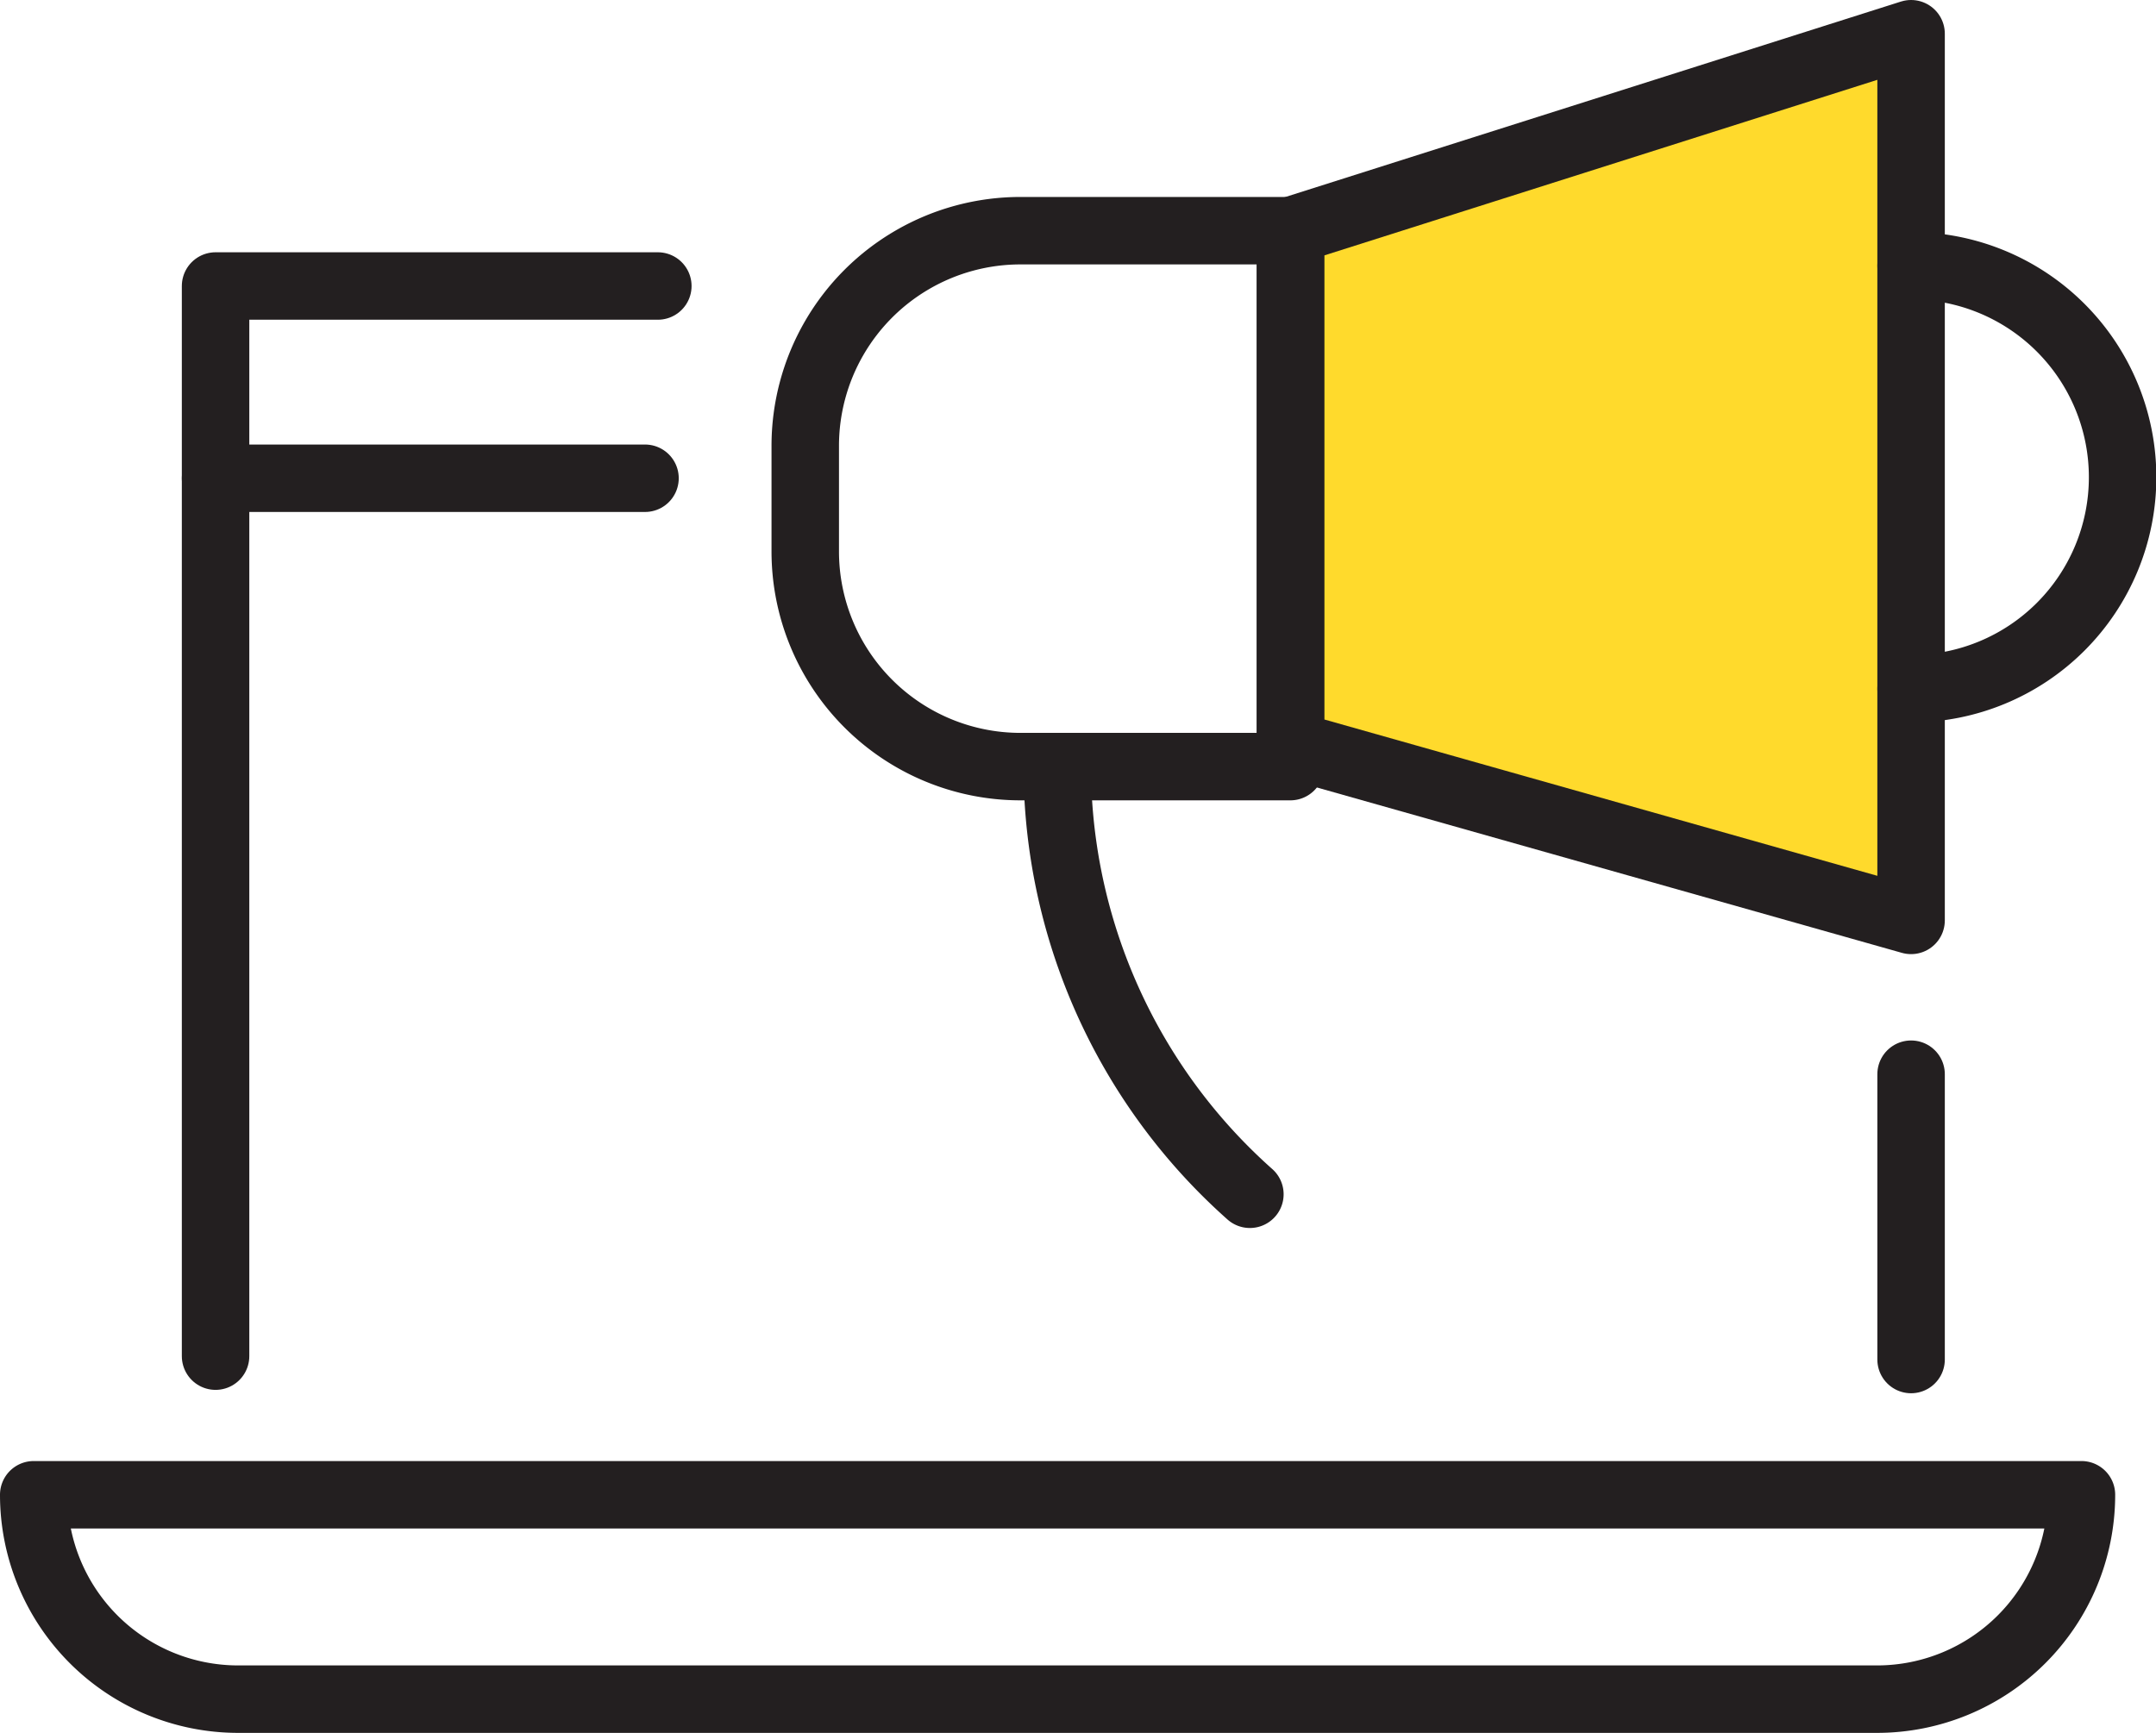
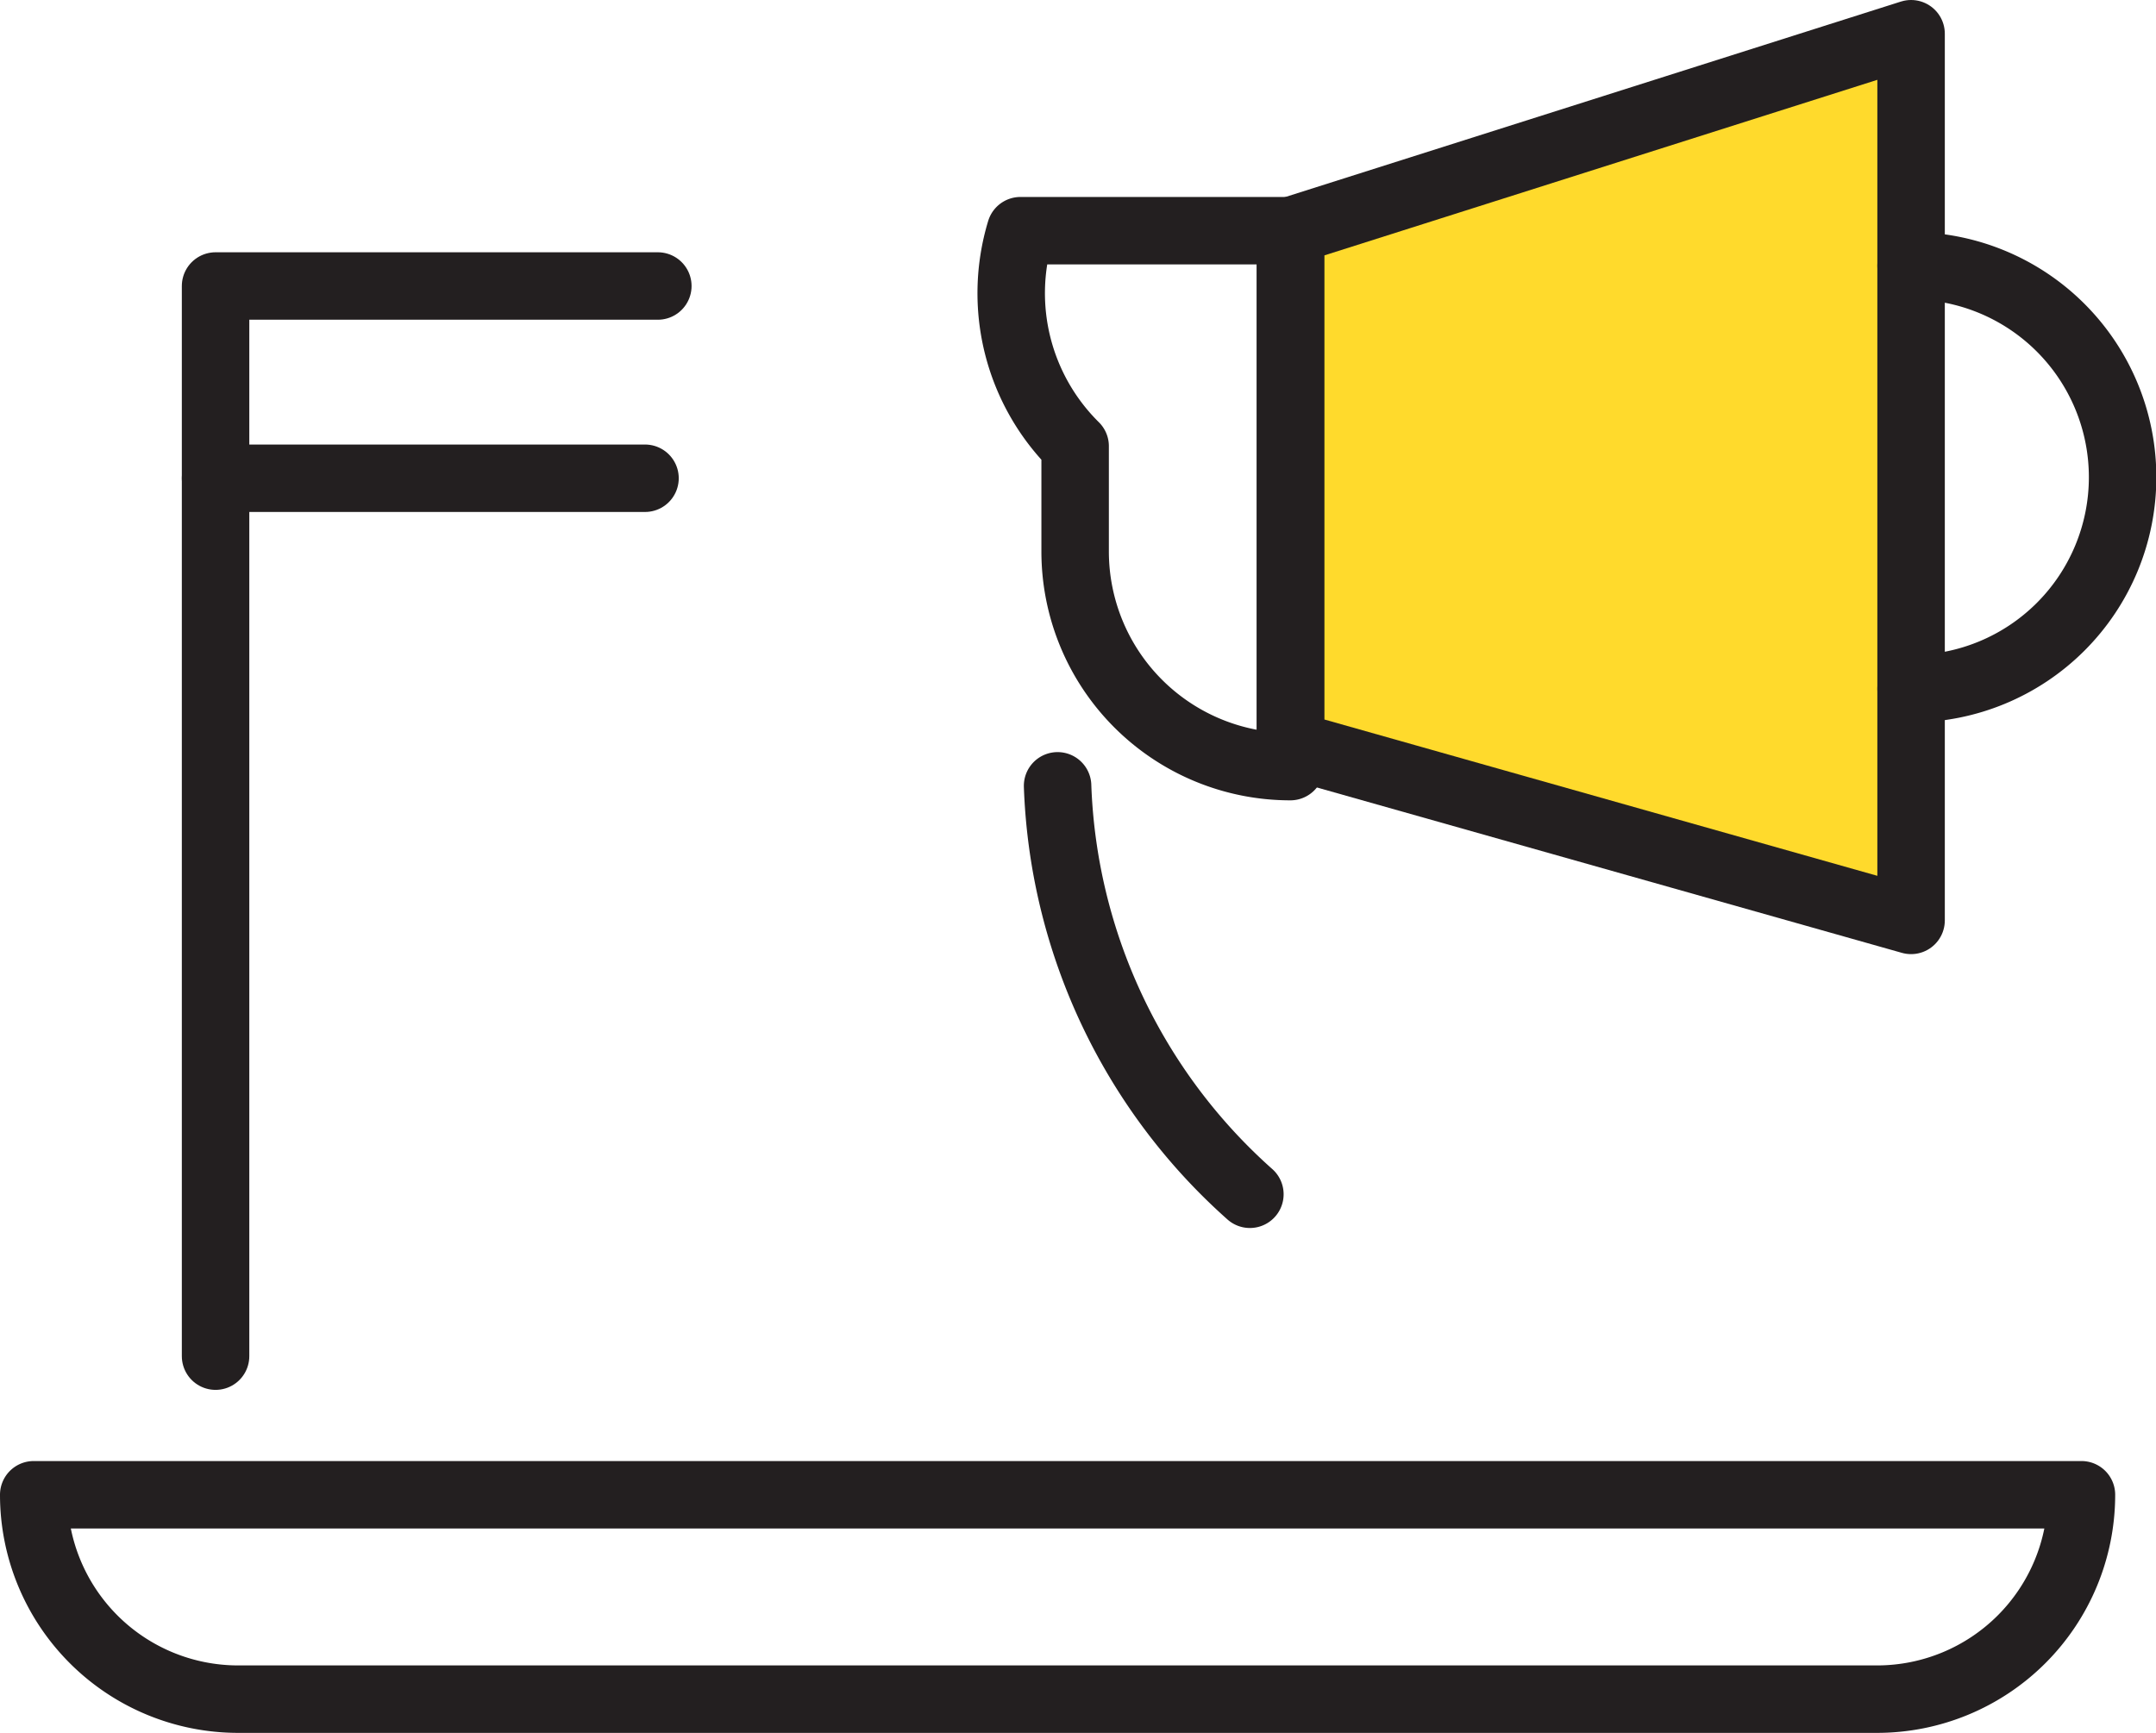
<svg xmlns="http://www.w3.org/2000/svg" id="Layer_1" data-name="Layer 1" width="63.91" height="51.38" viewBox="0 0 63.91 51.38">
  <defs>
    <style>.cls-1{fill:none;}.cls-1,.cls-2{stroke:#231f20;stroke-linecap:round;stroke-linejoin:round;stroke-width:2px;}.cls-2{fill:#ffda2c;}</style>
  </defs>
-   <line class="cls-1" x1="56.65" y1="31.85" x2="56.65" y2="40.31" />
  <polyline class="cls-1" points="6.39 40.21 6.39 8.48 19.5 8.48" />
  <line class="cls-1" x1="19.12" y1="14.18" x2="6.39" y2="14.18" />
-   <path class="cls-1" d="M30.25,6.84h8a0,0,0,0,1,0,0V22.73a0,0,0,0,1,0,0h-8a6.38,6.38,0,0,1-6.38-6.38V13.23A6.38,6.38,0,0,1,30.25,6.84Z" />
+   <path class="cls-1" d="M30.25,6.84h8a0,0,0,0,1,0,0V22.73a0,0,0,0,1,0,0a6.38,6.38,0,0,1-6.38-6.38V13.23A6.38,6.38,0,0,1,30.25,6.84Z" />
  <polygon class="cls-2" points="56.65 1 56.65 27.29 38.26 22.09 38.26 6.84 56.65 1" />
  <path class="cls-1" d="M56.65,7.88a6.27,6.27,0,0,1,0,12.54" />
  <path class="cls-1" d="M31.35,23.3a17,17,0,0,0,5.7,12.11" />
  <path class="cls-1" d="M1,44.32H61.7a0,0,0,0,1,0,0v0a6.06,6.06,0,0,1-6.06,6.06H7.06A6.06,6.06,0,0,1,1,44.32v0a0,0,0,0,1,0,0Z" />
</svg>